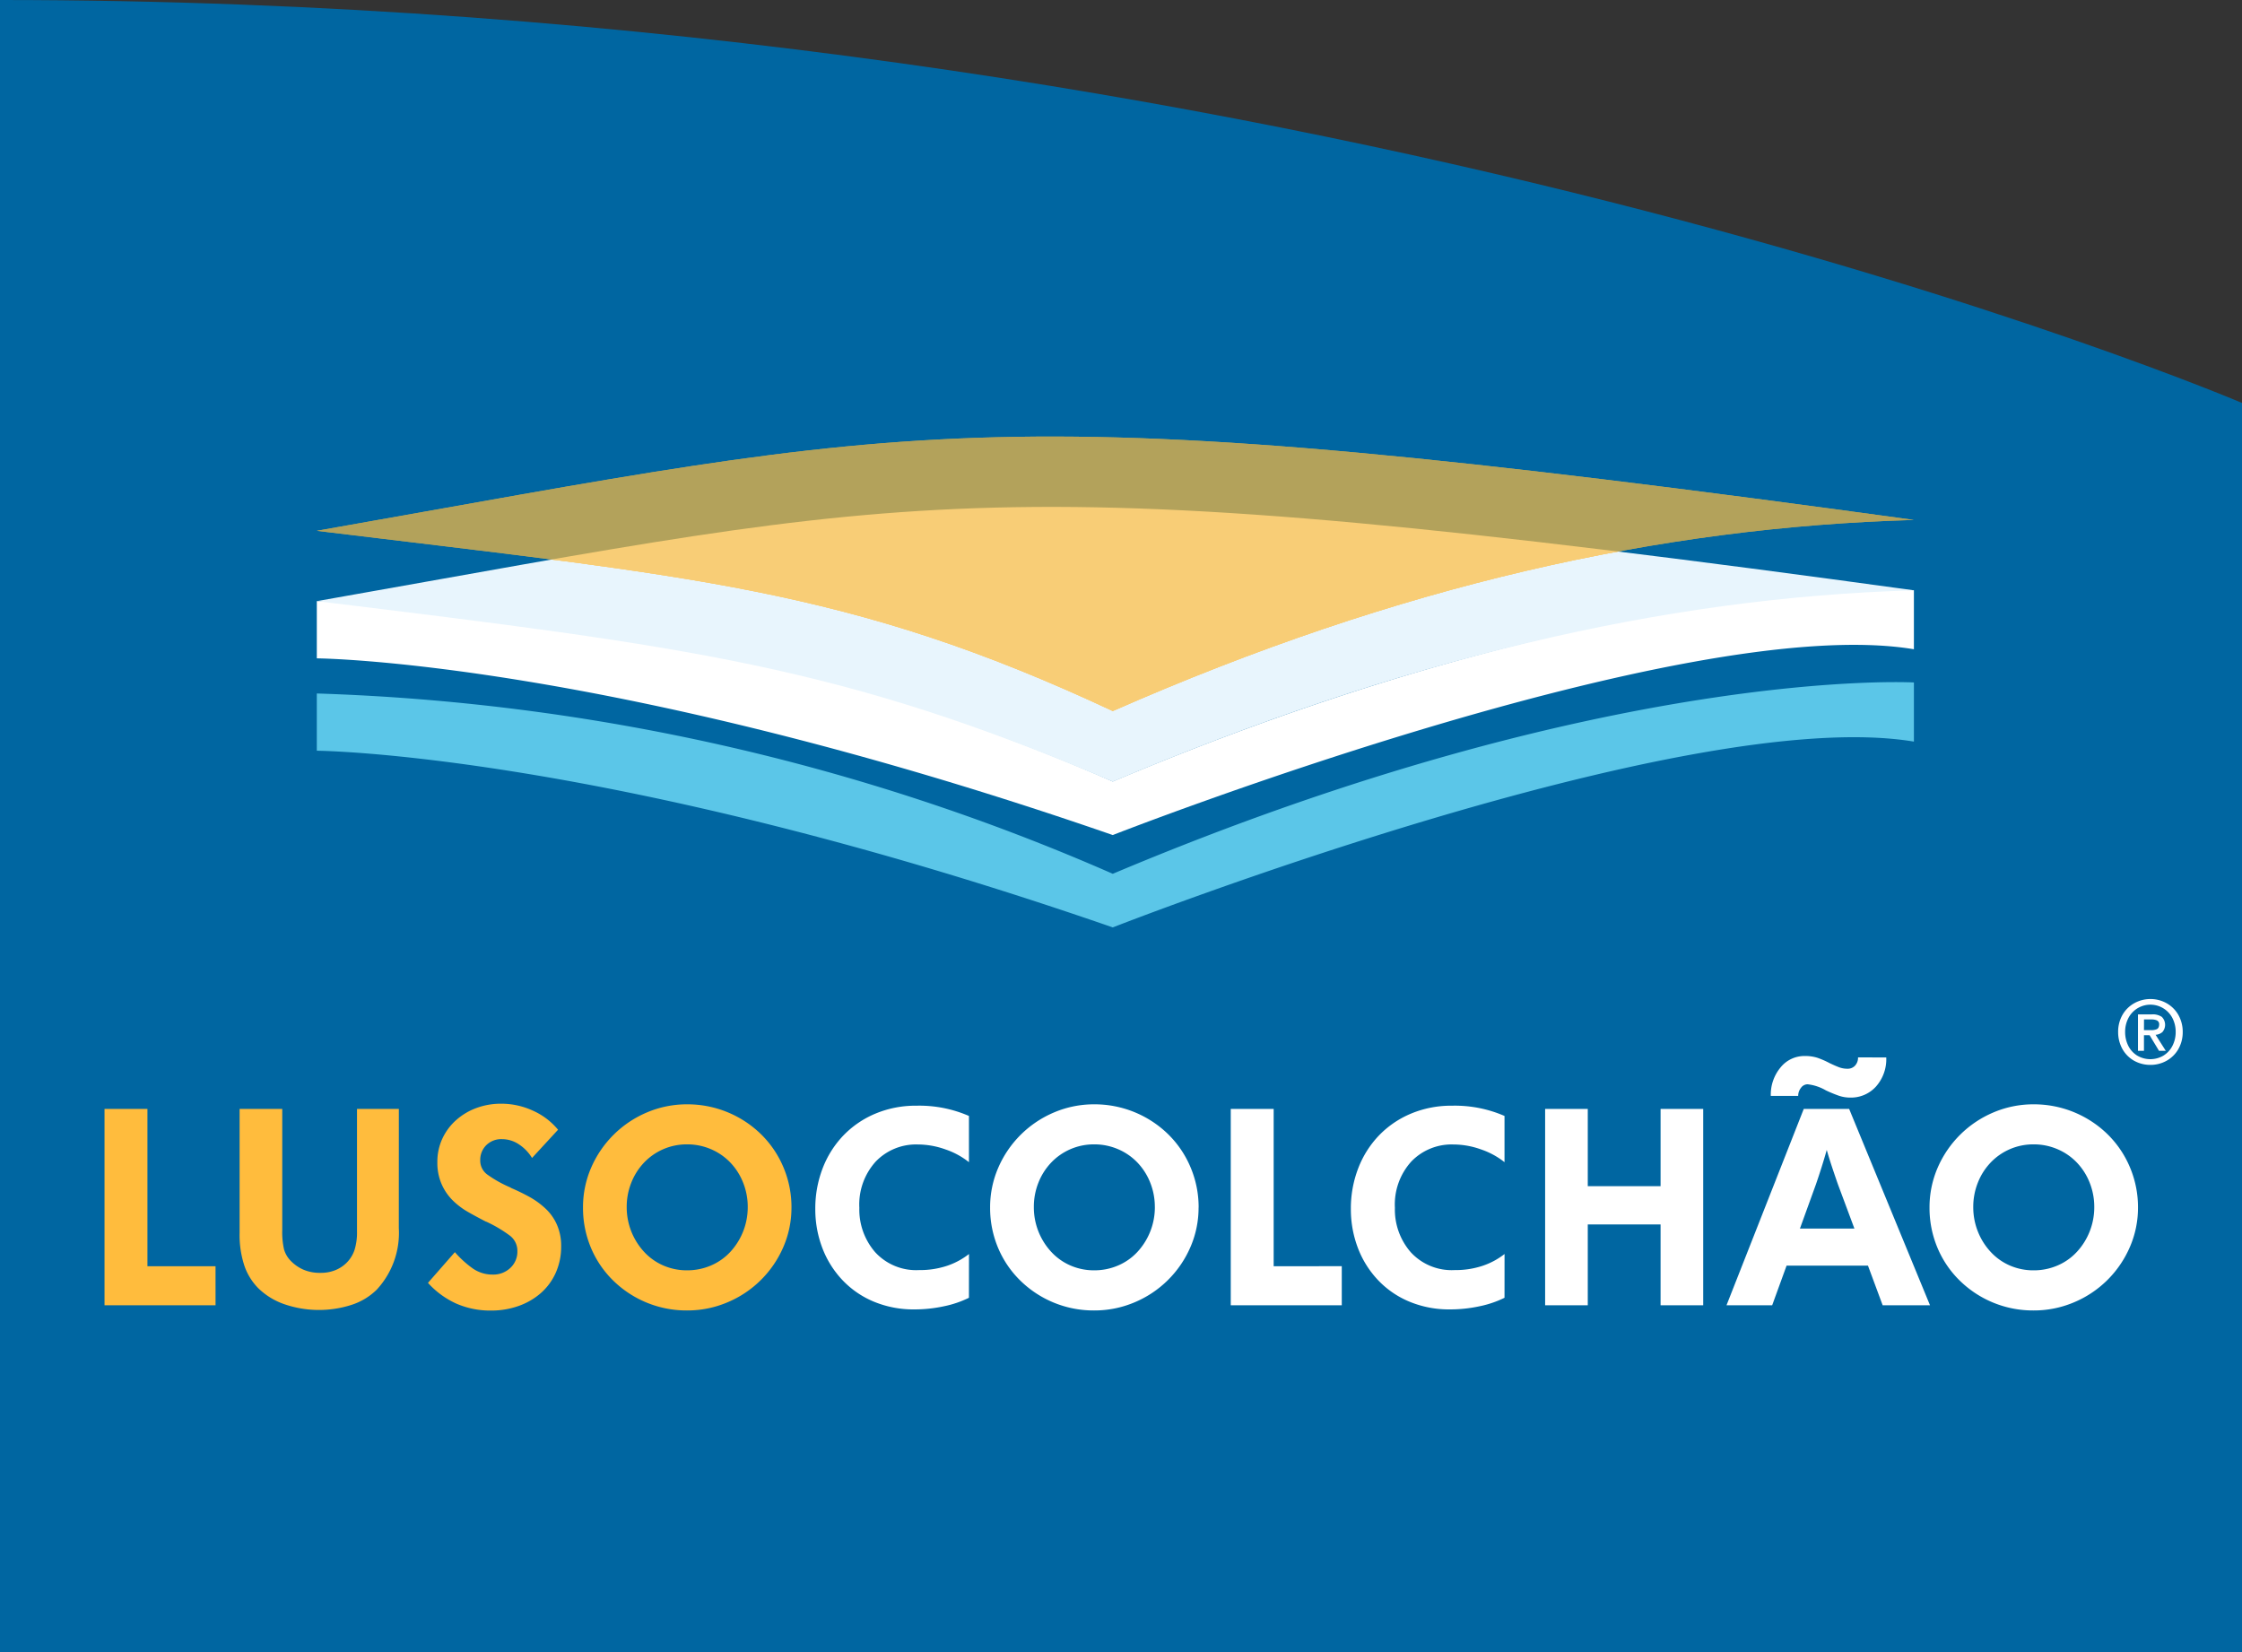
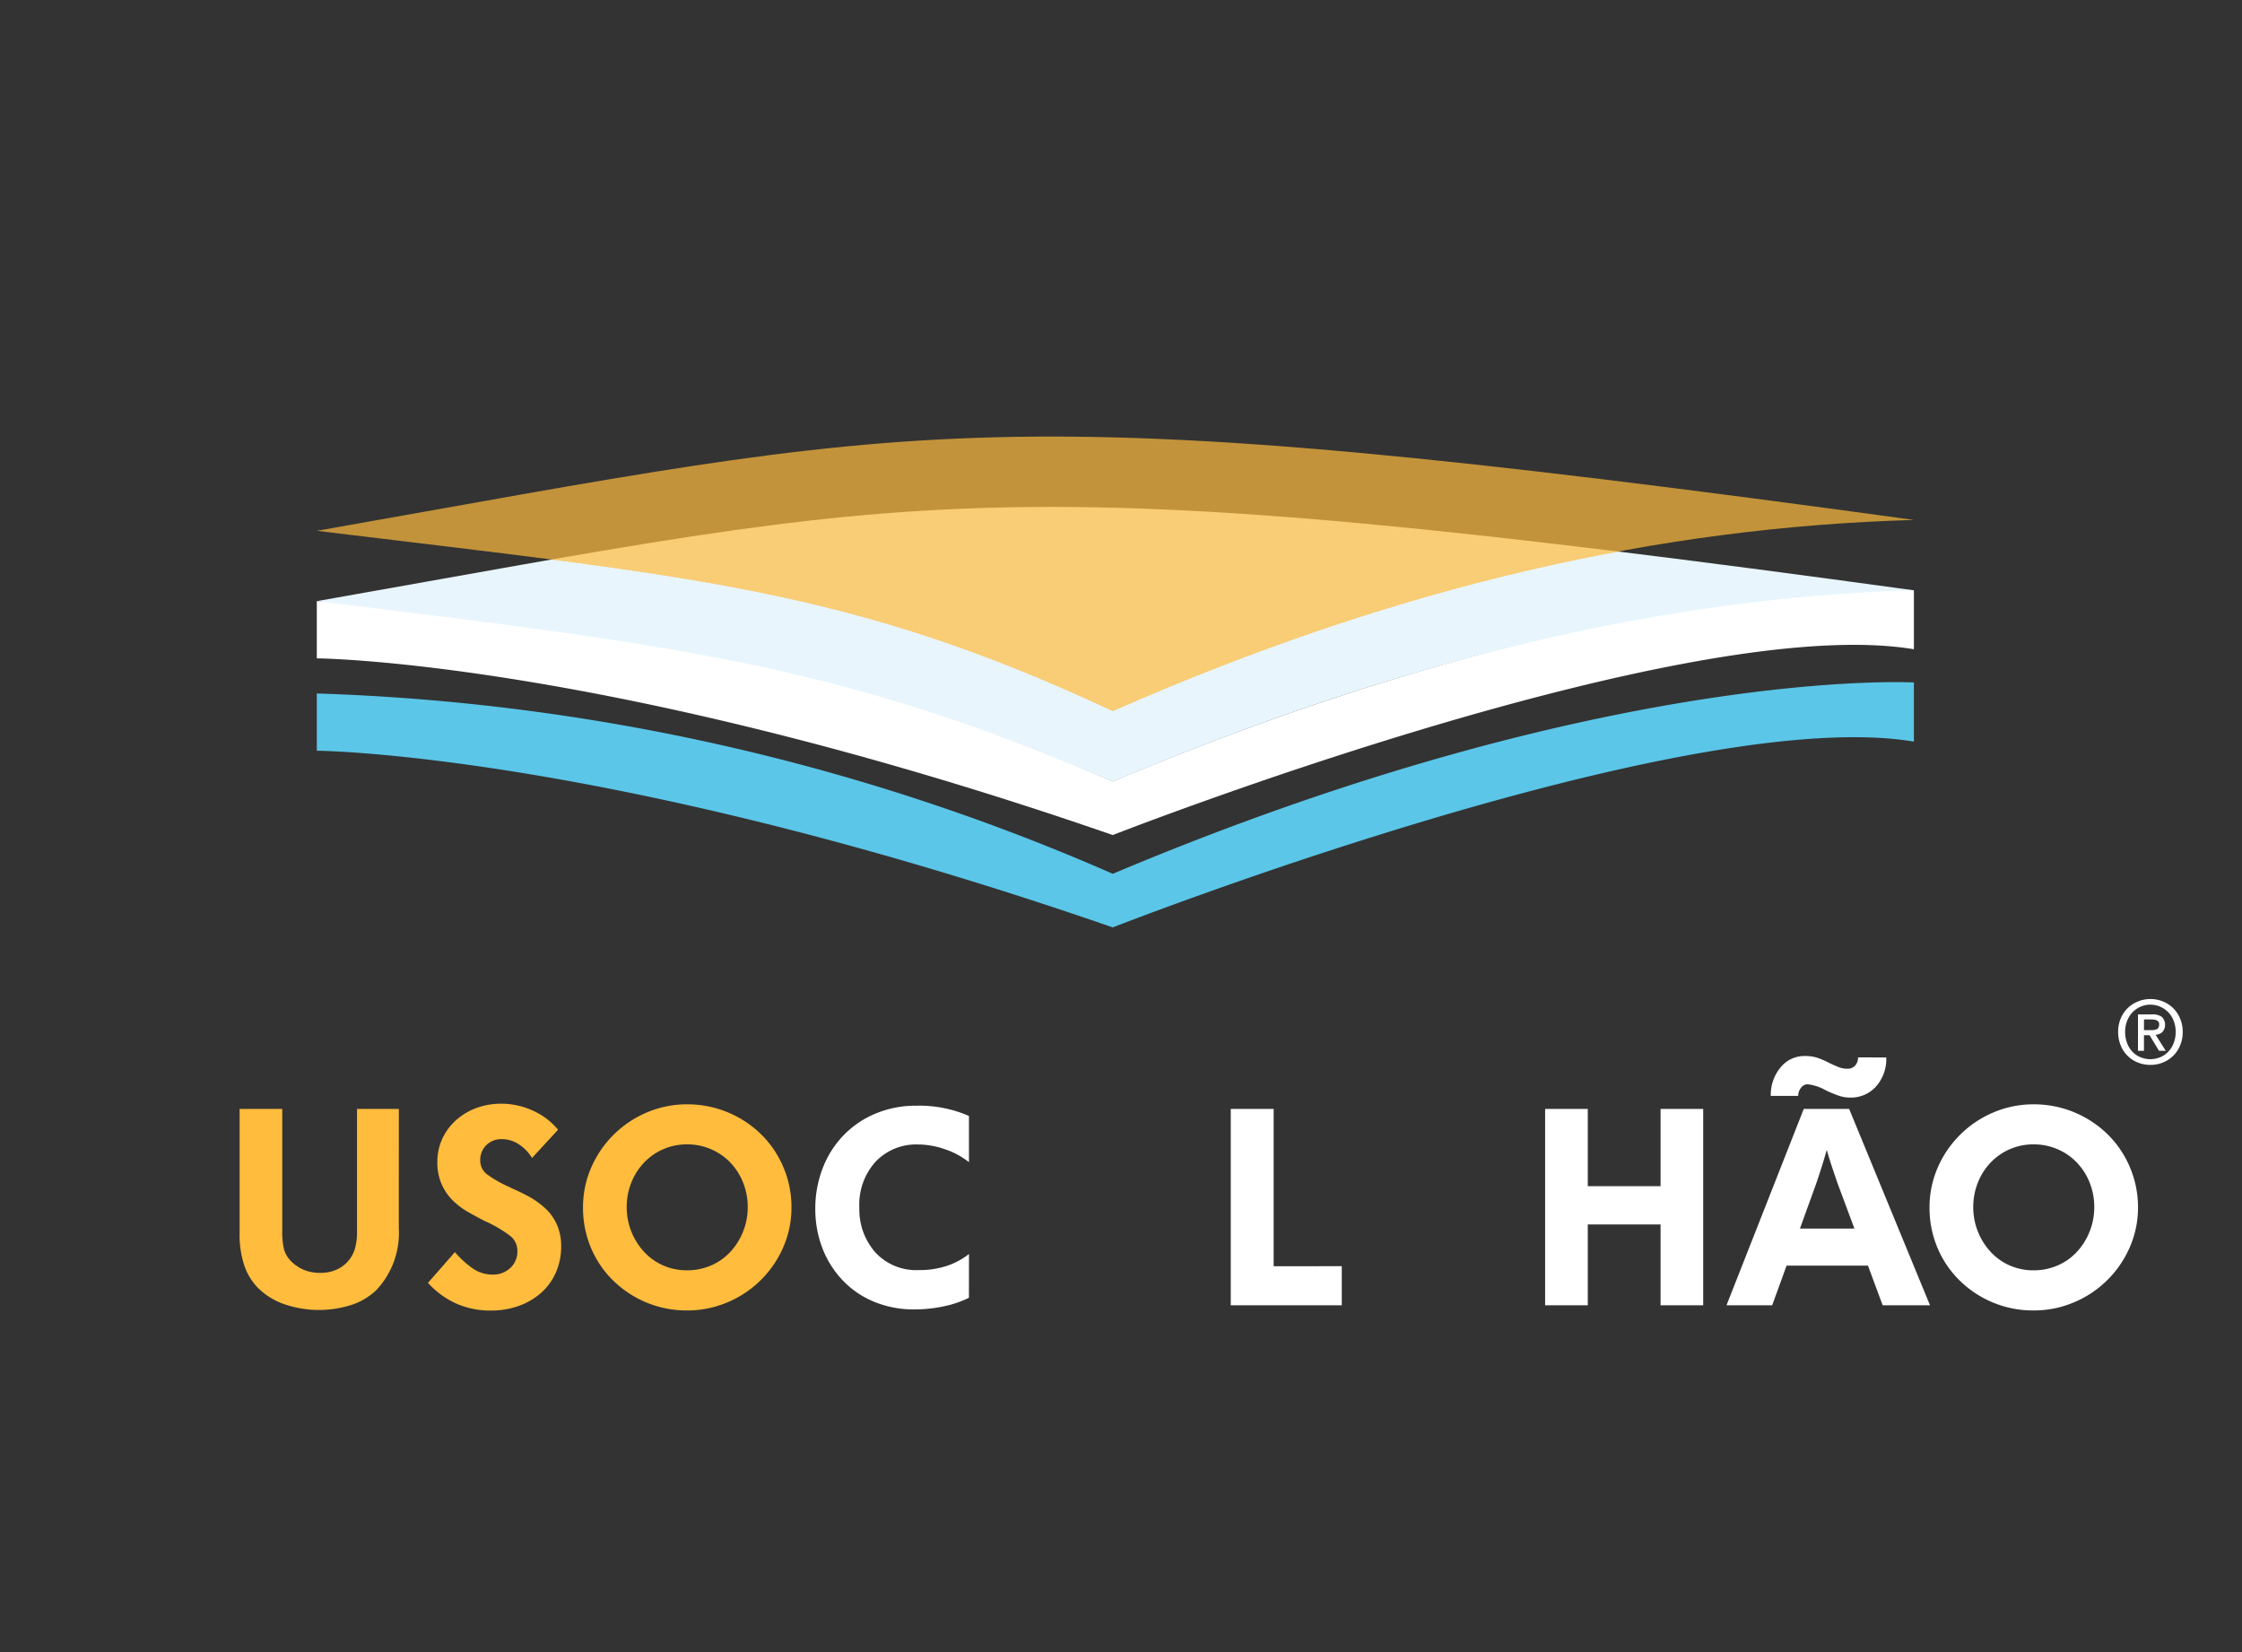
<svg xmlns="http://www.w3.org/2000/svg" id="ico-id" width="150" height="110.529" viewBox="0 0 150 110.529">
  <rect x="0" y="0" width="150" height="110.529" fill="#333333" stroke="none" />
  <defs>
    <clipPath id="clip-path">
      <path d="M192.363,355.582c24.981,3.046,35.581,3.785,53.253,12.056,19.214-8.451,36.659-12.3,53.6-12.784C237.065,346.324,233.186,348.392,192.363,355.582Z" transform="translate(-192.363 -349.277)" fill="#ffbc3d" />
    </clipPath>
  </defs>
  <g transform="translate(-154.714 -297.398)">
-     <path d="M304.714,324.356s-63.025-26.958-150-26.958V407.927h150Z" fill="#0066a1" />
    <path d="M192.363,368.247a143.951,143.951,0,0,1,53.253,12.064c33.125-13.964,53.6-12.793,53.6-12.793v3.947c-15.355-2.559-53.6,12.43-53.6,12.43-33.776-11.7-53.253-11.821-53.253-11.821Z" transform="translate(-16.453 -30.632)" fill="#fff" />
    <path d="M192.363,363.937c24.981,3.046,35.136,4.327,53.253,12.076,19.234-8.114,36.659-12.317,53.6-12.8C237.065,354.678,233.186,356.747,192.363,363.937Z" transform="translate(-16.453 -26.322)" fill="#e8f5fd" />
    <g transform="translate(175.91 326.605)" opacity="0.7">
      <path d="M192.363,355.582c24.981,3.046,35.581,3.785,53.253,12.056,19.214-8.451,36.659-12.3,53.6-12.784C237.065,346.324,233.186,348.392,192.363,355.582Z" transform="translate(-192.363 -349.277)" fill="#ffbc3d" />
      <g clip-path="url(#clip-path)">
        <g transform="translate(-21.196 -29.207)">
-           <path d="M304.714,324.356s-63.025-26.958-150-26.958V407.927h150Z" transform="translate(-154.714 -297.398)" fill="#ffbc3d" />
          <path d="M192.363,368.247a143.951,143.951,0,0,1,53.253,12.064c33.125-13.964,53.6-12.793,53.6-12.793v3.947c-15.355-2.559-53.6,12.43-53.6,12.43-33.776-11.7-53.253-11.821-53.253-11.821Z" transform="translate(-171.167 -328.03)" fill="#ffbc3d" />
          <path d="M192.363,363.937c24.981,3.046,35.136,4.327,53.253,12.076,19.234-8.114,36.659-12.317,53.6-12.8C237.065,354.678,233.186,356.747,192.363,363.937Z" transform="translate(-171.167 -323.72)" fill="#ffbc3d" />
        </g>
      </g>
    </g>
    <path d="M192.363,379.214a143.952,143.952,0,0,1,53.253,12.064c33.125-13.964,53.6-12.8,53.6-12.8v3.956c-15.355-2.559-53.6,12.43-53.6,12.43-33.776-11.7-53.253-11.82-53.253-11.82Z" transform="translate(-16.453 -35.422)" fill="#5bc6e8" />
    <path d="M408.153,418.194h.448a.936.936,0,0,0,.4-.059q.163-.068.17-.325a.276.276,0,0,0-.175-.275.9.9,0,0,0-.356-.055h-.484Zm0,.341v1.044h-.4v-2.439h.925a1.085,1.085,0,0,1,.665.165.744.744,0,0,1,.043,1.019.779.779,0,0,1-.455.182l.683,1.074h-.453l-.631-1.044Zm2.122-.218a1.991,1.991,0,0,0-.228-.949,1.659,1.659,0,0,0-2.926,0,1.985,1.985,0,0,0-.228.949,2.053,2.053,0,0,0,.207.917,1.622,1.622,0,0,0,.584.654,1.73,1.73,0,0,0,1.762.017,1.648,1.648,0,0,0,.6-.637A2,2,0,0,0,410.275,418.317Zm.471,0a2.28,2.28,0,0,1-.3,1.161,2.079,2.079,0,0,1-.781.766,2.185,2.185,0,0,1-1.073.276,2.215,2.215,0,0,1-1.125-.292,2.05,2.05,0,0,1-.762-.782,2.328,2.328,0,0,1-.28-1.129,2.274,2.274,0,0,1,.3-1.16,2.076,2.076,0,0,1,.784-.766,2.215,2.215,0,0,1,1.08-.277,2.192,2.192,0,0,1,1.073.277,2.079,2.079,0,0,1,.781.766A2.28,2.28,0,0,1,410.746,418.317Z" transform="translate(-109.998 -51.88)" fill="#fff" />
    <path d="M368.444,434.43l-1.111-2.982q-.2-.574-.388-1.14t-.352-1.138q-.3,1.073-.722,2.3L364.8,434.43Zm5.057,5.131h-3.167l-.982-2.649h-5.446l-.963,2.649h-3.055l5.167-13.133h3.038Zm-2.926-16.578a2.748,2.748,0,0,1-.686,1.945,2.246,2.246,0,0,1-1.722.74,2.347,2.347,0,0,1-.779-.13c-.247-.087-.53-.2-.852-.352a3.126,3.126,0,0,0-1.223-.408.548.548,0,0,0-.445.241.864.864,0,0,0-.185.537H362.85a2.845,2.845,0,0,1,.649-1.9,2.044,2.044,0,0,1,1.63-.769,2.657,2.657,0,0,1,.843.12,5.764,5.764,0,0,1,.824.361q.389.185.64.278a1.556,1.556,0,0,0,.547.092.658.658,0,0,0,.509-.213.782.782,0,0,0,.195-.546Z" transform="translate(-89.662 -54.841)" fill="#fff" />
-     <path d="M174.564,442.307h-7.428V429.174h2.871v10.521h4.556Z" transform="translate(-5.429 -57.587)" fill="#ffbc3d" />
    <path d="M193.84,437.139a5.584,5.584,0,0,1-1.482,4.131,4.267,4.267,0,0,1-1.676,1.01,7.134,7.134,0,0,1-4.483-.037,4.68,4.68,0,0,1-1.769-1.084,3.983,3.983,0,0,1-.917-1.482,6.551,6.551,0,0,1-.324-2.223v-8.28h2.853v8.113a5.143,5.143,0,0,0,.12,1.287,1.824,1.824,0,0,0,.491.806,2.677,2.677,0,0,0,.805.546,2.764,2.764,0,0,0,1.14.213,2.553,2.553,0,0,0,1.009-.185,2.286,2.286,0,0,0,.732-.481,2.207,2.207,0,0,0,.537-.861,3.885,3.885,0,0,0,.167-1.232v-8.206h2.8Z" transform="translate(-12.444 -57.587)" fill="#ffbc3d" />
    <path d="M214.486,438.088a4.282,4.282,0,0,1-.361,1.769,3.929,3.929,0,0,1-1.009,1.371,4.529,4.529,0,0,1-1.5.861,5.429,5.429,0,0,1-1.8.3,5.677,5.677,0,0,1-2.362-.472,5.769,5.769,0,0,1-1.88-1.38l1.8-2.055a6.833,6.833,0,0,0,1.2,1.092,2.3,2.3,0,0,0,1.334.408,1.653,1.653,0,0,0,1.176-.444,1.484,1.484,0,0,0,.472-1.13,1.27,1.27,0,0,0-.51-1.037,8.9,8.9,0,0,0-1.565-.926h-.019q-.722-.371-1.25-.676a4.919,4.919,0,0,1-.982-.75,3.5,3.5,0,0,1-.741-1.084,3.558,3.558,0,0,1-.287-1.472,3.668,3.668,0,0,1,.343-1.593,3.783,3.783,0,0,1,.935-1.241,4.242,4.242,0,0,1,1.361-.8,4.732,4.732,0,0,1,1.621-.278,5.044,5.044,0,0,1,2.149.472,4.6,4.6,0,0,1,1.666,1.269l-1.741,1.889a2.868,2.868,0,0,0-.9-.926,2.027,2.027,0,0,0-1.1-.333,1.422,1.422,0,0,0-1.065.407,1.377,1.377,0,0,0-.4,1,1.151,1.151,0,0,0,.463.954,8.023,8.023,0,0,0,1.445.824,1.245,1.245,0,0,1,.185.093,13.888,13.888,0,0,1,1.278.629,5.447,5.447,0,0,1,.991.732,3.274,3.274,0,0,1,.76,1.065A3.5,3.5,0,0,1,214.486,438.088Z" transform="translate(-22.227 -57.314)" fill="#ffbc3d" />
    <path d="M235.019,435.486a4.347,4.347,0,0,0-.306-1.62,4.14,4.14,0,0,0-.852-1.343,3.922,3.922,0,0,0-1.3-.9,3.993,3.993,0,0,0-1.6-.324,3.936,3.936,0,0,0-2.881,1.222,4.14,4.14,0,0,0-.852,1.343,4.347,4.347,0,0,0-.306,1.62,4.4,4.4,0,0,0,1.158,3,3.812,3.812,0,0,0,1.288.917,3.928,3.928,0,0,0,1.593.324,3.993,3.993,0,0,0,1.6-.324,3.789,3.789,0,0,0,1.3-.917,4.4,4.4,0,0,0,1.158-3Zm2.926.038a6.6,6.6,0,0,1-.546,2.649,7.02,7.02,0,0,1-3.751,3.7,6.853,6.853,0,0,1-2.685.537,7,7,0,0,1-4.946-2,6.664,6.664,0,0,1-1.491-2.2,6.875,6.875,0,0,1-.528-2.685,6.637,6.637,0,0,1,.546-2.668,7.05,7.05,0,0,1,3.742-3.7,6.809,6.809,0,0,1,2.677-.537,7.042,7.042,0,0,1,4.945,2,6.766,6.766,0,0,1,1.5,2.214A6.843,6.843,0,0,1,237.946,435.524Z" transform="translate(-30.278 -57.342)" fill="#ffbc3d" />
    <path d="M261.879,441.634a6.828,6.828,0,0,1-1.657.565,9.287,9.287,0,0,1-1.991.213,6.918,6.918,0,0,1-2.714-.518,6.121,6.121,0,0,1-2.111-1.454,6.447,6.447,0,0,1-1.343-2.158,7.261,7.261,0,0,1-.463-2.593,7.459,7.459,0,0,1,.491-2.714,6.559,6.559,0,0,1,1.389-2.2,6.4,6.4,0,0,1,2.149-1.463,6.952,6.952,0,0,1,2.732-.528,8.325,8.325,0,0,1,3.519.686v3.093a5.168,5.168,0,0,0-1.565-.852,5.515,5.515,0,0,0-1.862-.333,3.737,3.737,0,0,0-2.806,1.139,4.271,4.271,0,0,0-1.1,3.1,4.338,4.338,0,0,0,1.056,2.964,3.714,3.714,0,0,0,2.945,1.2,5.735,5.735,0,0,0,1.871-.287,4.883,4.883,0,0,0,1.463-.788Z" transform="translate(-42.339 -57.414)" fill="#fff" />
-     <path d="M283.4,435.486a4.347,4.347,0,0,0-.306-1.62,4.131,4.131,0,0,0-.852-1.343,3.92,3.92,0,0,0-1.3-.9,3.994,3.994,0,0,0-1.6-.324,3.936,3.936,0,0,0-2.88,1.222,4.141,4.141,0,0,0-.852,1.343,4.357,4.357,0,0,0-.305,1.62,4.389,4.389,0,0,0,1.158,3,3.806,3.806,0,0,0,1.288.917,3.927,3.927,0,0,0,1.593.324,3.994,3.994,0,0,0,1.6-.324,3.787,3.787,0,0,0,1.3-.917,4.4,4.4,0,0,0,1.158-3Zm2.926.038a6.589,6.589,0,0,1-.546,2.649,7.022,7.022,0,0,1-3.751,3.7,6.855,6.855,0,0,1-2.686.537,6.993,6.993,0,0,1-4.945-2,6.664,6.664,0,0,1-1.491-2.2,6.876,6.876,0,0,1-.528-2.685,6.637,6.637,0,0,1,.547-2.668,7.045,7.045,0,0,1,3.742-3.7,6.8,6.8,0,0,1,2.676-.537,7.042,7.042,0,0,1,4.946,2,6.774,6.774,0,0,1,1.5,2.214A6.852,6.852,0,0,1,286.33,435.524Z" transform="translate(-51.422 -57.342)" fill="#fff" />
    <path d="M308.4,442.307h-7.428V429.174h2.871v10.521H308.4Z" transform="translate(-63.915 -57.587)" fill="#fff" />
-     <path d="M325.527,441.634a6.833,6.833,0,0,1-1.658.565,9.291,9.291,0,0,1-1.991.213,6.911,6.911,0,0,1-2.713-.518,6.107,6.107,0,0,1-2.112-1.454,6.446,6.446,0,0,1-1.343-2.158,7.26,7.26,0,0,1-.463-2.593,7.448,7.448,0,0,1,.491-2.714,6.56,6.56,0,0,1,1.389-2.2,6.4,6.4,0,0,1,2.148-1.463,6.958,6.958,0,0,1,2.733-.528,8.327,8.327,0,0,1,3.519.686v3.093a5.171,5.171,0,0,0-1.565-.852,5.515,5.515,0,0,0-1.862-.333,3.739,3.739,0,0,0-2.807,1.139,4.276,4.276,0,0,0-1.1,3.1,4.338,4.338,0,0,0,1.056,2.964,3.714,3.714,0,0,0,2.946,1.2,5.734,5.734,0,0,0,1.87-.287,4.9,4.9,0,0,0,1.464-.788Z" transform="translate(-70.154 -57.414)" fill="#fff" />
    <path d="M348.909,442.307h-2.852V436.9h-4.871v5.409h-2.853V429.174h2.853v5.168h4.871v-5.168h2.852Z" transform="translate(-80.243 -57.587)" fill="#fff" />
    <path d="M395.036,435.486a4.358,4.358,0,0,0-.306-1.62,4.132,4.132,0,0,0-.852-1.343,3.908,3.908,0,0,0-1.3-.9,3.991,3.991,0,0,0-1.6-.324,3.933,3.933,0,0,0-2.88,1.222,4.122,4.122,0,0,0-.852,1.343,4.347,4.347,0,0,0-.306,1.62,4.391,4.391,0,0,0,.306,1.639,4.345,4.345,0,0,0,.852,1.362,3.8,3.8,0,0,0,1.287.917,3.929,3.929,0,0,0,1.593.324,3.991,3.991,0,0,0,1.6-.324,3.776,3.776,0,0,0,1.3-.917,4.356,4.356,0,0,0,.852-1.362A4.4,4.4,0,0,0,395.036,435.486Zm2.926.038a6.58,6.58,0,0,1-.547,2.649,7.017,7.017,0,0,1-3.751,3.7,6.851,6.851,0,0,1-2.685.537,6.993,6.993,0,0,1-4.946-2,6.671,6.671,0,0,1-1.491-2.2,6.875,6.875,0,0,1-.528-2.685,6.645,6.645,0,0,1,.546-2.668,7.049,7.049,0,0,1,3.742-3.7,6.8,6.8,0,0,1,2.676-.537,7.042,7.042,0,0,1,4.945,2,6.756,6.756,0,0,1,1.5,2.214A6.842,6.842,0,0,1,397.962,435.524Z" transform="translate(-100.206 -57.342)" fill="#fff" />
  </g>
</svg>